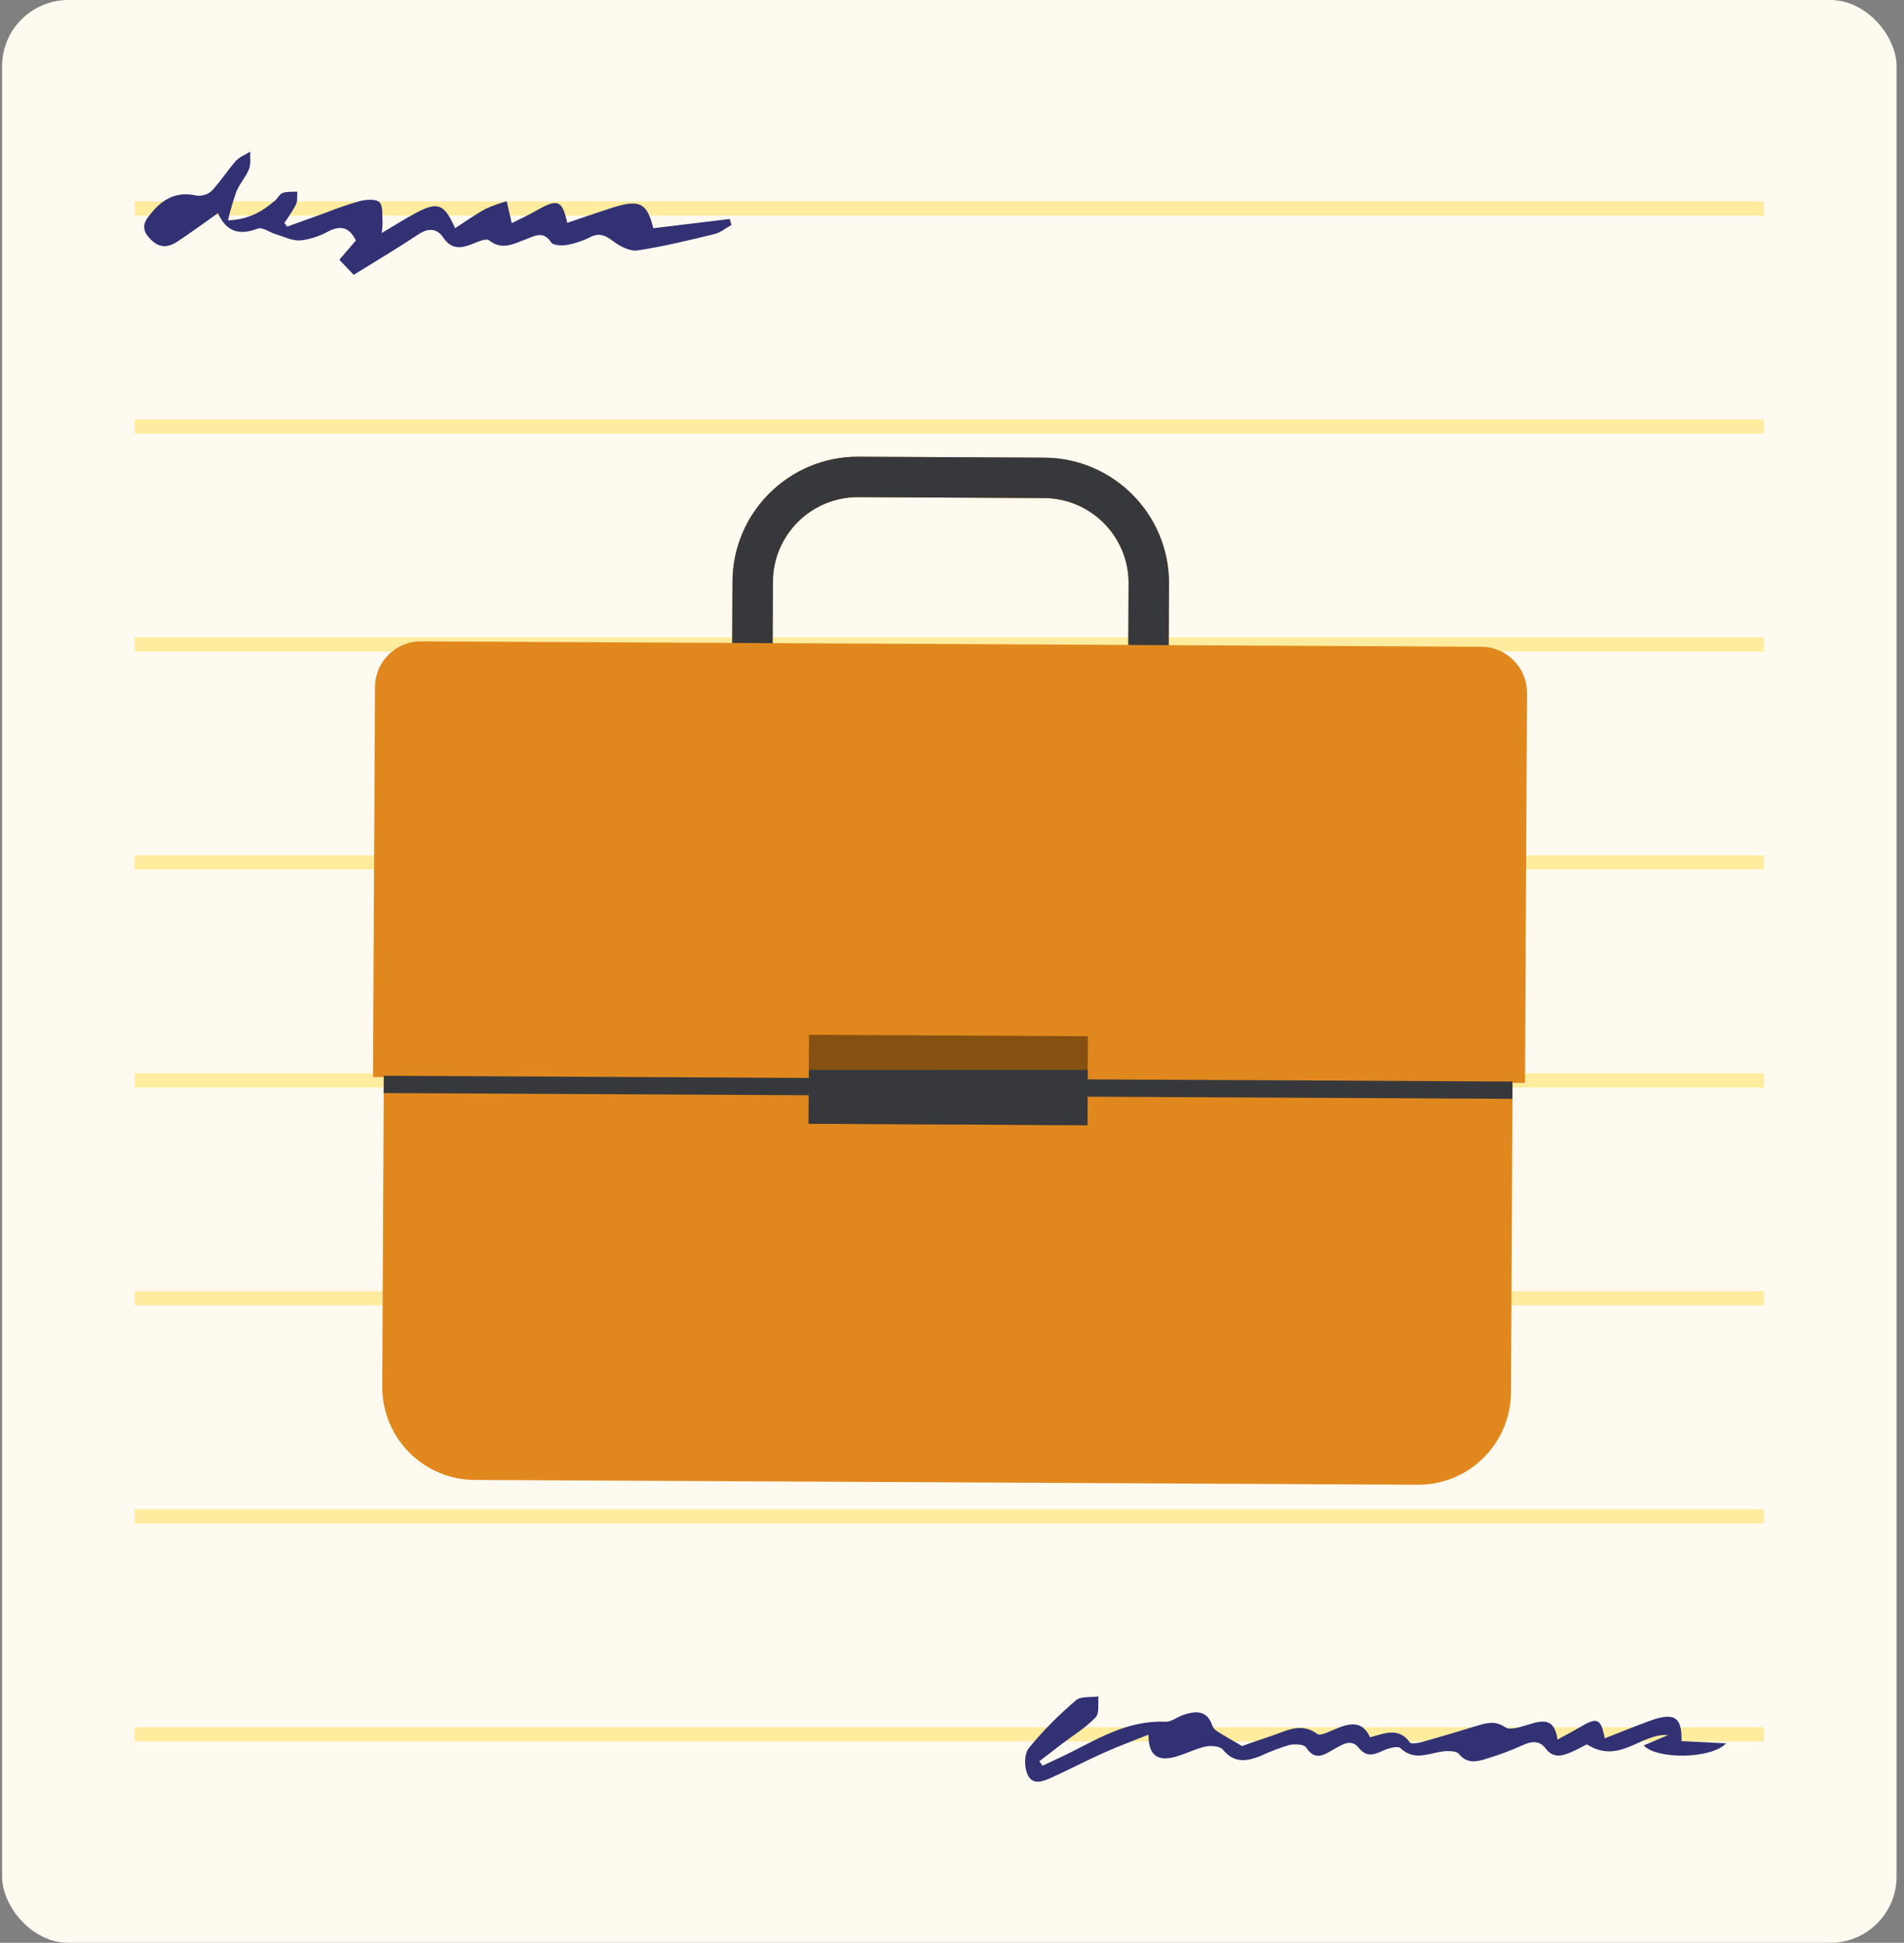
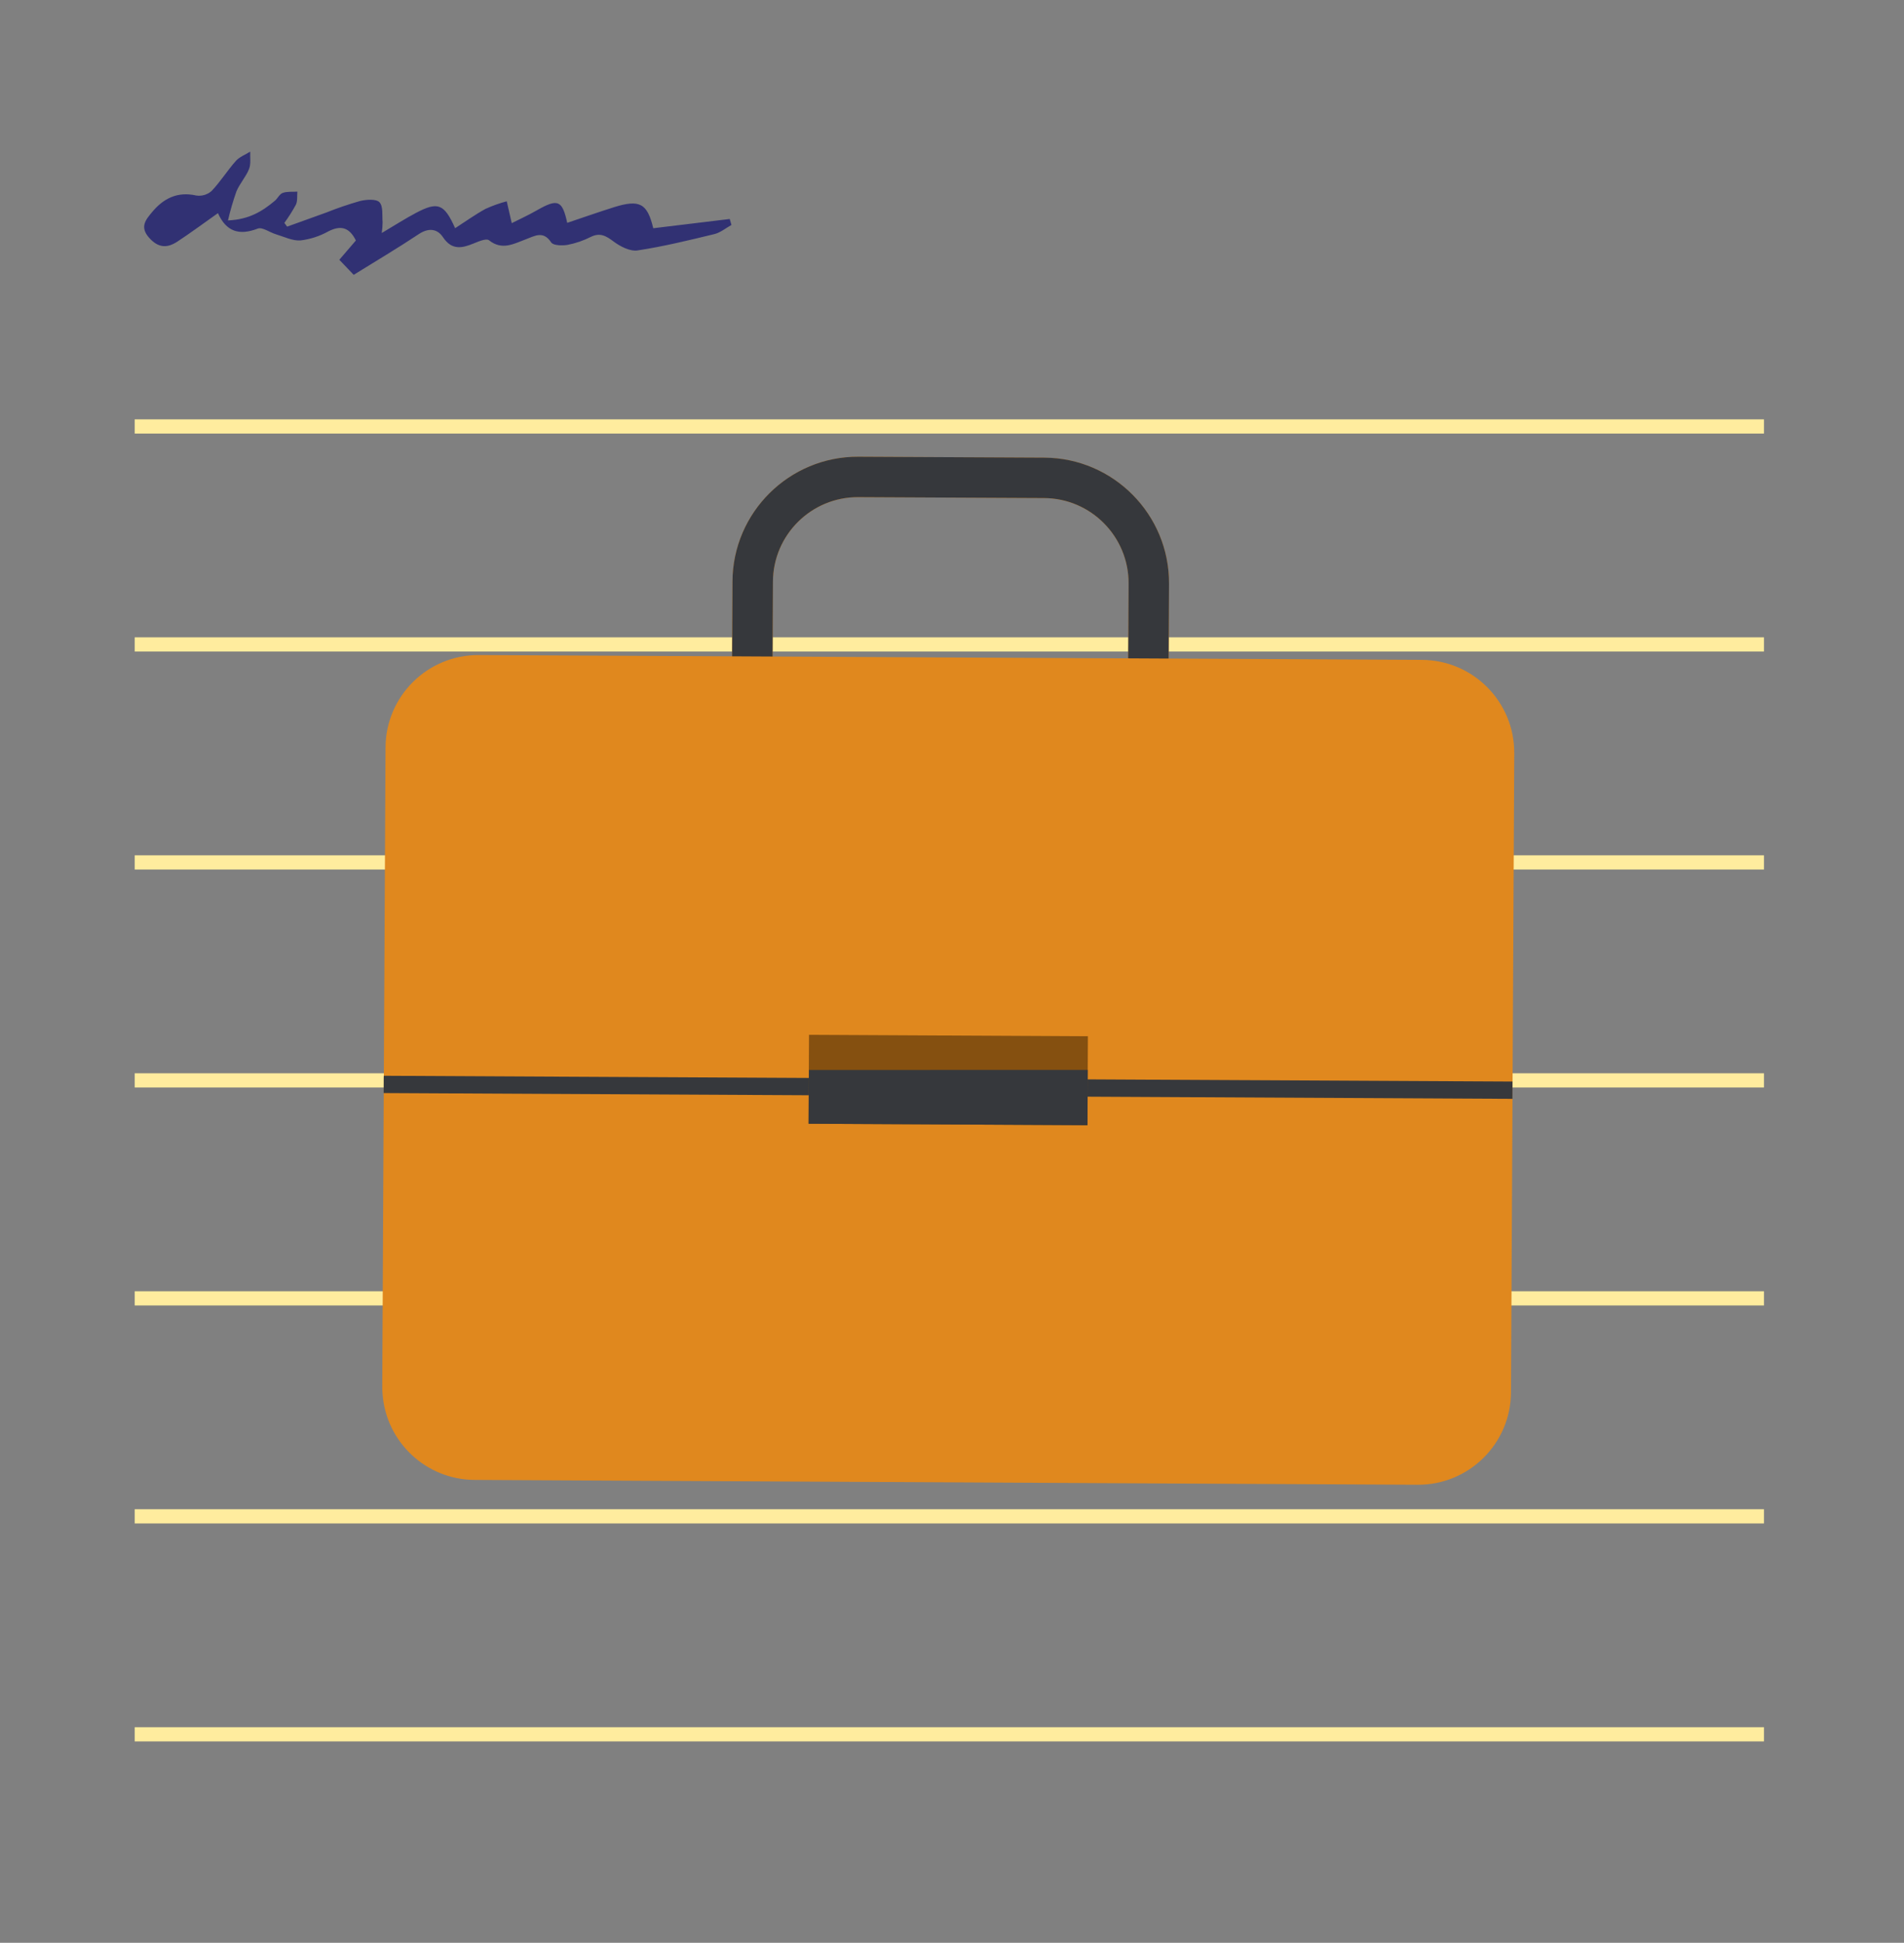
<svg xmlns="http://www.w3.org/2000/svg" width="201" height="205" viewBox="0 0 201 205" fill="none">
  <rect x="0" y="0" width="201" height="205" fill="#808080" stroke="none" />
-   <rect x="0.219" width="200" height="205" rx="7" fill="#FFFAF0" />
-   <path d="M14.219 22H186.219" stroke="#FFEC9E" stroke-width="1.5" />
  <path d="M14.219 45H186.219" stroke="#FFEC9E" stroke-width="1.5" />
  <path d="M14.219 68H186.219" stroke="#FFEC9E" stroke-width="1.5" />
  <path d="M14.219 91H186.219" stroke="#FFEC9E" stroke-width="1.5" />
  <path d="M14.219 114H186.219" stroke="#FFEC9E" stroke-width="1.5" />
  <path d="M14.219 137H186.219" stroke="#FFEC9E" stroke-width="1.5" />
  <path d="M14.219 160H186.219" stroke="#FFEC9E" stroke-width="1.5" />
  <path d="M14.219 183H186.219" stroke="#FFEC9E" stroke-width="1.5" />
  <path d="M110.249 48.294L90.623 48.195C83.331 48.157 77.365 54.059 77.328 61.352L77.251 77.136L123.328 77.373L123.409 61.587C123.447 54.295 117.541 48.331 110.249 48.294ZM119.099 69.459L119.082 73.084L81.537 72.896L81.558 69.27L81.598 61.375C81.618 56.432 85.662 52.434 90.602 52.46L110.228 52.559C115.167 52.585 119.164 56.624 119.144 61.567L119.111 68.045L119.099 69.459Z" fill="#E0881E" />
  <path d="M110.248 48.291L90.622 48.192C83.33 48.155 77.364 54.057 77.327 61.349L77.25 77.134L123.327 77.371L123.409 61.585C123.446 54.292 117.54 48.329 110.248 48.291ZM119.098 69.457L119.081 73.082L81.537 72.894L81.558 69.268L81.597 61.373C81.618 56.43 85.661 52.432 90.601 52.458L110.227 52.556C115.166 52.583 119.164 56.622 119.143 61.565L119.11 68.043L119.098 69.457Z" fill="#36383C" />
  <path d="M159.856 79.475L159.678 114.121L159.679 114.261L159.675 114.262L159.672 115.772L159.671 115.945L159.511 146.915C159.484 152.326 155.077 156.693 149.665 156.666L50.102 156.157C44.961 156.13 40.763 152.146 40.387 147.107C40.362 146.845 40.353 146.576 40.354 146.306L40.509 115.337L40.514 115.336L40.518 113.654L40.522 113.652L40.521 113.513L40.699 78.867C40.726 73.455 45.134 69.093 50.546 69.12L150.109 69.629C155.52 69.655 159.883 74.064 159.856 79.475Z" fill="#E0881E" />
-   <path d="M160.99 114.267L39.376 113.646L39.586 72.5C39.599 69.82 41.783 67.658 44.464 67.672L156.372 68.244C159.052 68.257 161.214 70.441 161.2 73.121L160.99 114.267Z" fill="#E0881E" />
  <path d="M159.67 114.122L159.671 114.261L159.667 114.263L159.664 115.772L159.663 115.945L159.337 115.946L114.803 115.718L85.363 115.568L40.505 115.336L40.502 115.337L40.51 113.654L40.514 113.652L40.513 113.513L85.374 113.743L114.814 113.893L159.67 114.122Z" fill="#36383C" />
  <path d="M114.845 109.343L114.798 118.731L85.358 118.577L85.405 109.191L114.845 109.343Z" fill="#855010" />
  <path d="M114.831 112.897L114.803 118.73L85.363 118.576L85.393 112.903L114.831 112.897Z" fill="#36383C" />
-   <path d="M121.241 183.035C119.598 183.696 118.053 184.265 116.56 184.931C114.771 185.73 113.04 186.637 111.259 187.45C110.298 187.889 109.053 188.522 108.476 187.243C108.111 186.435 108.11 185.079 108.63 184.426C110.119 182.619 111.781 180.937 113.597 179.402C114.085 178.977 115.159 179.118 115.965 179C115.882 179.754 116.099 180.747 115.656 181.215C114.649 182.28 113.317 183.086 112.12 183.999C111.317 184.611 110.517 185.226 109.719 185.842L110.057 186.312C111.084 185.826 112.124 185.363 113.134 184.85C116.246 183.269 119.268 181.504 123.069 181.671C123.655 181.697 124.255 181.18 124.87 180.969C126.185 180.519 127.38 180.425 127.938 181.975C128.018 182.227 128.178 182.452 128.398 182.62C129.162 183.115 129.964 183.56 131.117 184.238C131.819 183.996 132.985 183.574 134.166 183.19C135.764 182.672 137.298 181.67 139.081 182.971C139.385 183.193 140.398 182.685 141.035 182.418C142.492 181.806 143.82 181.525 144.634 183.318C146.149 182.905 147.682 182.213 148.834 183.862C148.949 184.026 149.65 183.945 150.032 183.837C151.99 183.29 153.935 182.706 155.878 182.115C156.917 181.799 157.824 181.514 158.924 182.267C159.395 182.589 160.556 182.225 161.331 181.979C162.83 181.504 164.122 181.242 164.418 183.557C165.376 183.03 166.123 182.649 166.837 182.222C168.599 181.167 169.016 181.32 169.405 183.425C171.039 182.79 172.609 182.144 174.209 181.565C176.745 180.648 177.581 181.168 177.509 183.715L182.219 183.952C180.673 185.62 174.872 185.665 173.524 184.173L176.104 183.072C173.174 182.879 170.946 186.243 167.522 184.06C167.083 184.279 166.471 184.624 165.823 184.899C164.842 185.316 163.939 185.532 163.146 184.465C162.568 183.687 161.719 183.683 160.754 184.145C159.565 184.685 158.335 185.147 157.074 185.526C155.992 185.876 154.937 186.201 153.994 185.054C153.715 184.714 152.67 184.724 152.038 184.845C150.569 185.127 149.168 185.737 147.823 184.442C147.583 184.211 146.586 184.458 146.055 184.7C145.061 185.153 144.287 185.481 143.428 184.409C142.656 183.446 141.726 184.068 140.88 184.538C139.862 185.104 138.86 185.918 137.873 184.37C137.677 184.062 136.645 183.994 136.092 184.131C135.06 184.441 134.056 184.823 133.089 185.275C131.585 185.892 130.248 186.044 129.085 184.606C128.812 184.268 127.872 184.165 127.322 184.281C126.275 184.503 125.302 184.997 124.275 185.315C122.241 185.944 121.231 185.274 121.241 183.035Z" fill="#313173" />
  <path d="M40.301 24.586C41.681 23.772 42.781 23.061 43.937 22.453C46.219 21.254 46.892 21.49 48.047 24.078C49.148 23.37 50.169 22.633 51.269 22.033C51.987 21.708 52.731 21.443 53.494 21.239C53.657 21.949 53.819 22.659 54.023 23.547C54.768 23.169 55.736 22.73 56.654 22.205C58.878 20.933 59.353 21.104 59.88 23.514C61.519 22.964 63.142 22.392 64.784 21.874C67.522 21.011 68.334 21.448 68.962 24.084L77.035 23.107L77.219 23.737C76.618 24.068 76.054 24.547 75.408 24.703C72.724 25.353 70.031 26.011 67.303 26.425C66.519 26.544 65.483 26.011 64.786 25.492C63.988 24.898 63.362 24.508 62.362 25C61.594 25.39 60.773 25.672 59.923 25.837C59.358 25.937 58.403 25.908 58.188 25.582C57.349 24.306 56.452 24.9 55.498 25.255C54.225 25.73 52.992 26.452 51.611 25.345C51.35 25.136 50.544 25.465 50.043 25.672C48.776 26.194 47.702 26.438 46.758 25.02C46.179 24.149 45.262 24.005 44.218 24.698C41.986 26.183 39.671 27.552 37.339 29C36.786 28.422 36.325 27.939 35.821 27.411C36.414 26.721 36.996 26.042 37.569 25.375C36.89 24.009 36.004 23.727 34.657 24.416C33.753 24.922 32.754 25.246 31.719 25.369C30.875 25.429 29.986 24.976 29.127 24.72C28.472 24.524 27.691 23.934 27.211 24.12C25.228 24.889 23.867 24.42 23.009 22.489C21.514 23.543 20.149 24.557 18.728 25.491C17.641 26.205 16.699 26.176 15.724 25.066C14.733 23.938 15.399 23.176 16.031 22.409C17.228 20.959 18.71 20.172 20.738 20.635C21.026 20.674 21.318 20.651 21.595 20.567C21.872 20.483 22.127 20.34 22.341 20.149C23.274 19.165 23.998 17.994 24.901 16.979C25.283 16.548 25.904 16.32 26.417 16C26.387 16.614 26.509 17.286 26.293 17.83C25.964 18.66 25.309 19.364 24.962 20.189C24.606 21.195 24.308 22.219 24.068 23.257C26.291 23.169 27.702 22.286 29.011 21.188C29.315 20.933 29.51 20.475 29.846 20.356C30.317 20.19 30.873 20.254 31.392 20.22C31.35 20.681 31.426 21.194 31.24 21.591C30.878 22.26 30.47 22.905 30.019 23.521L30.312 23.914C31.681 23.42 33.049 22.924 34.42 22.435C35.593 21.966 36.791 21.557 38.008 21.21C38.671 21.049 39.719 20.976 40.06 21.34C40.469 21.775 40.325 22.718 40.39 23.444C40.386 23.826 40.356 24.207 40.301 24.586Z" fill="#313173" />
</svg>